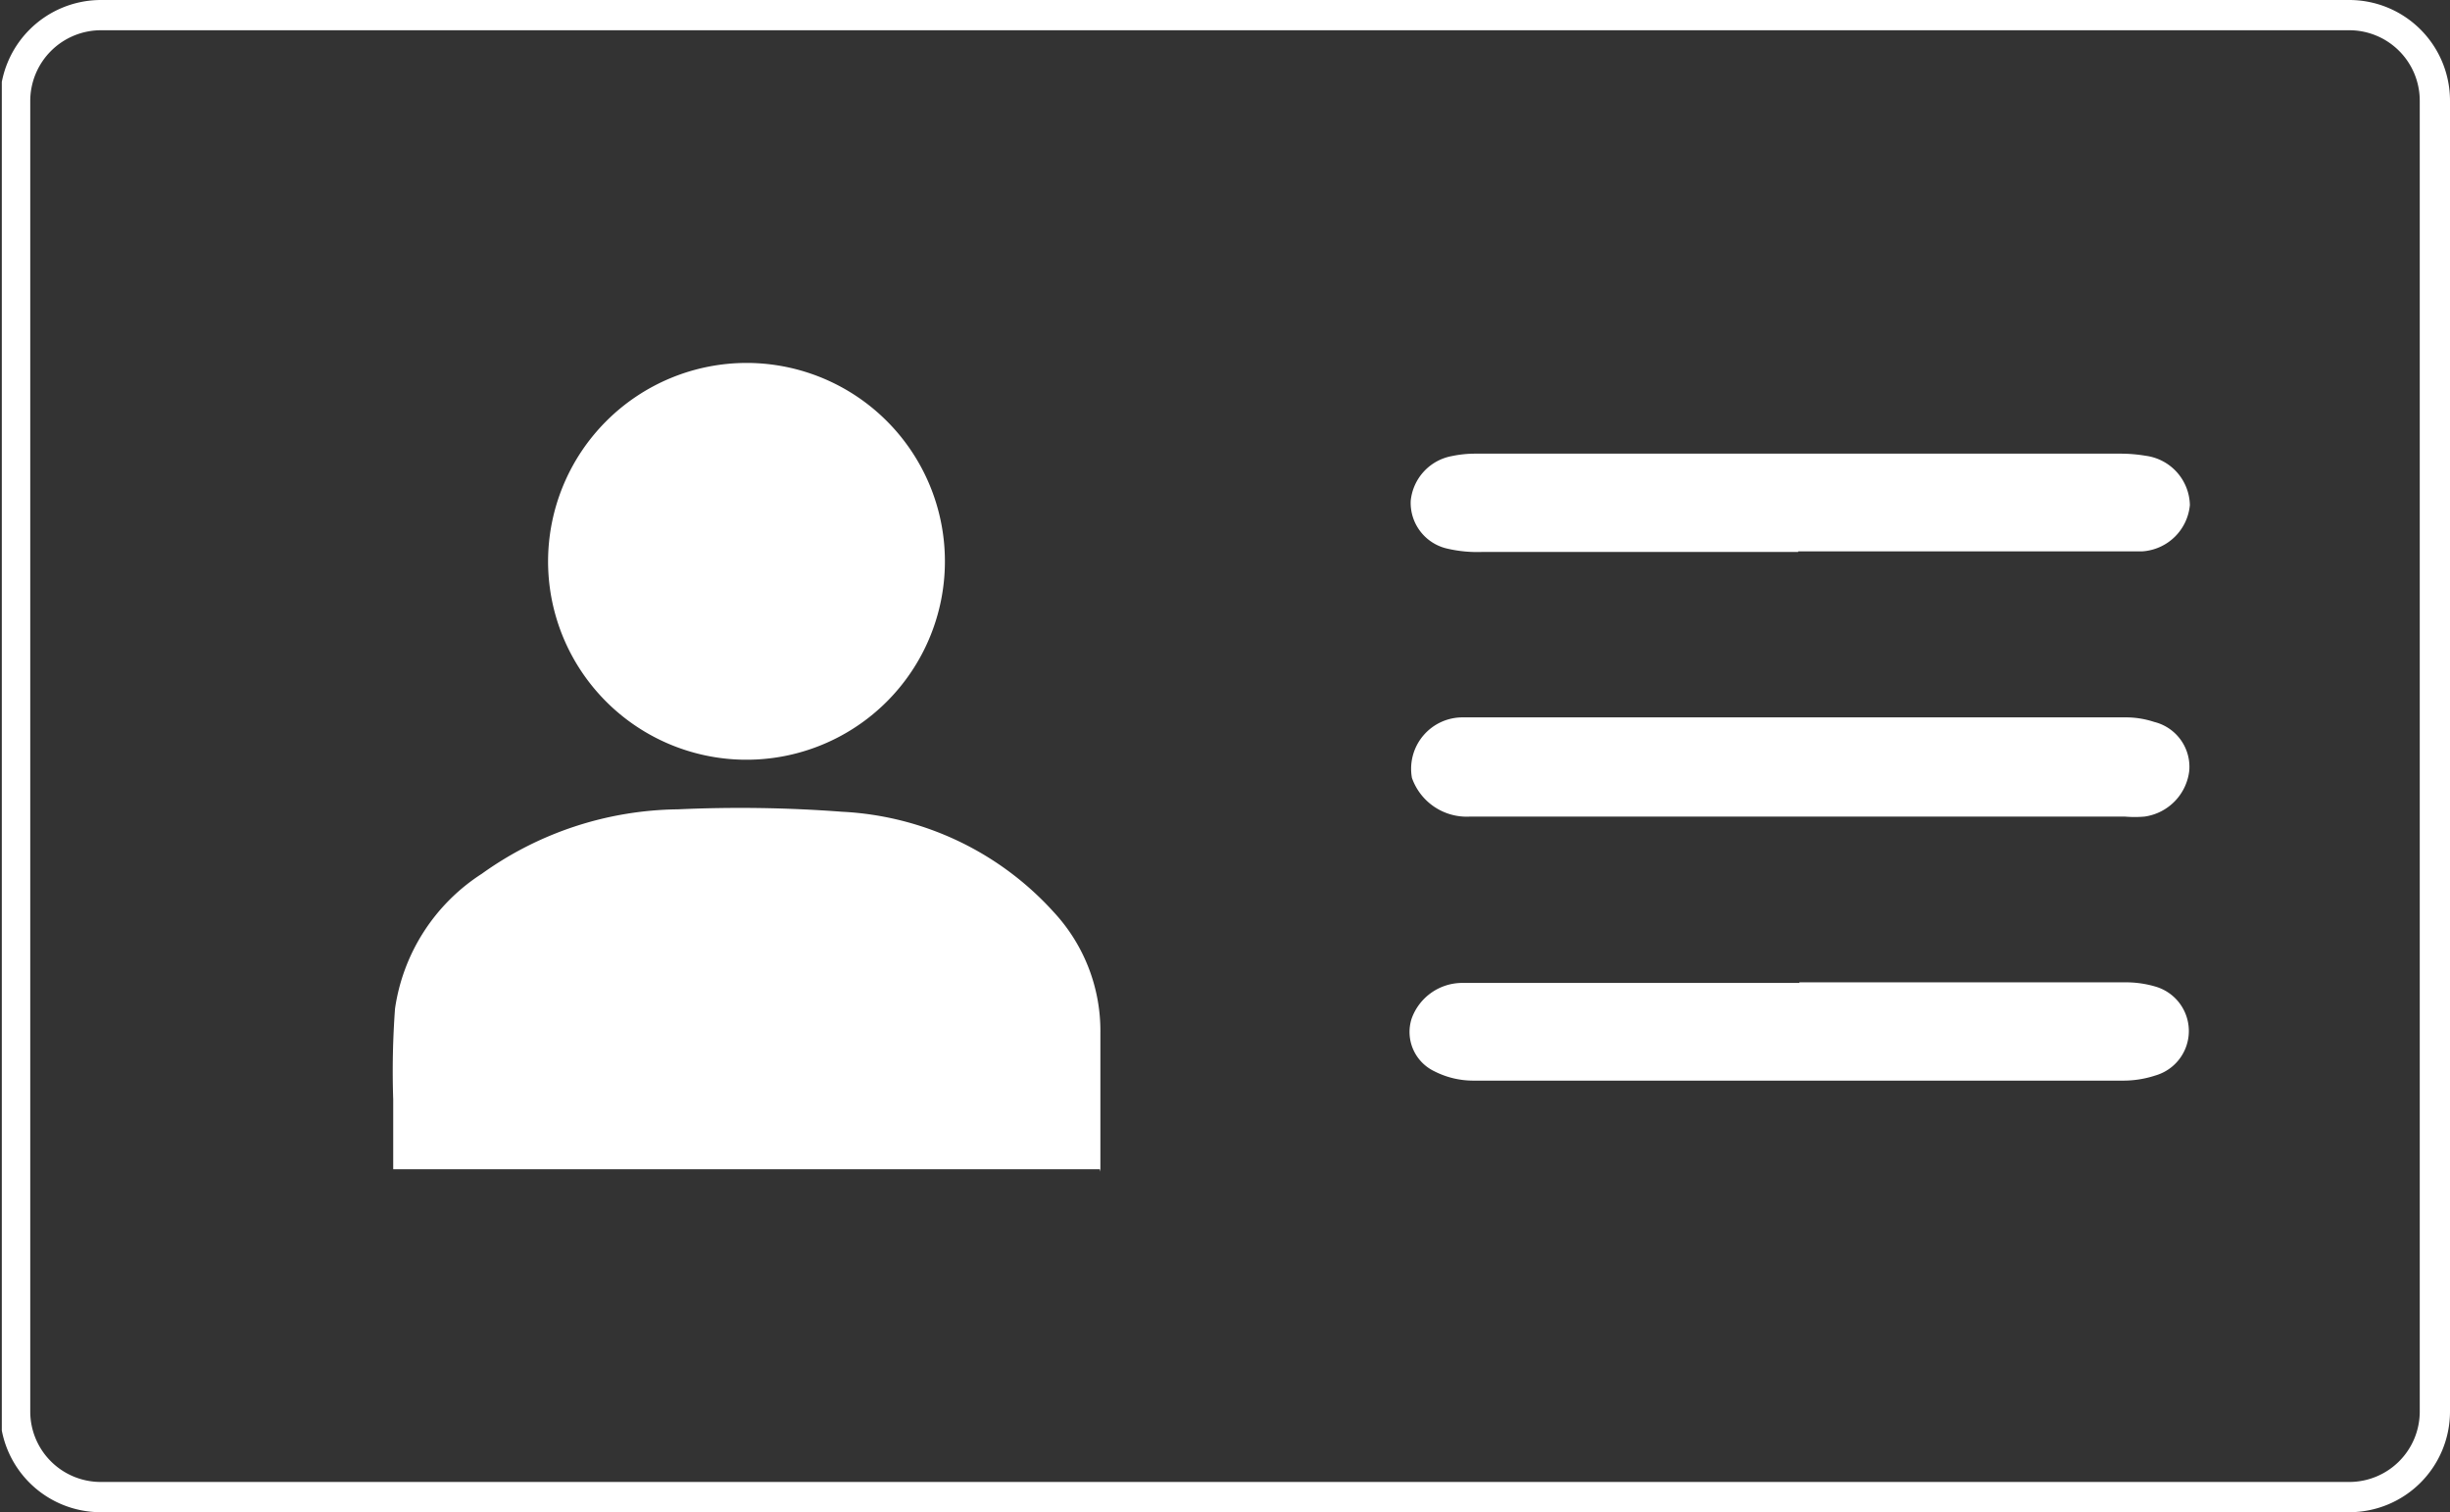
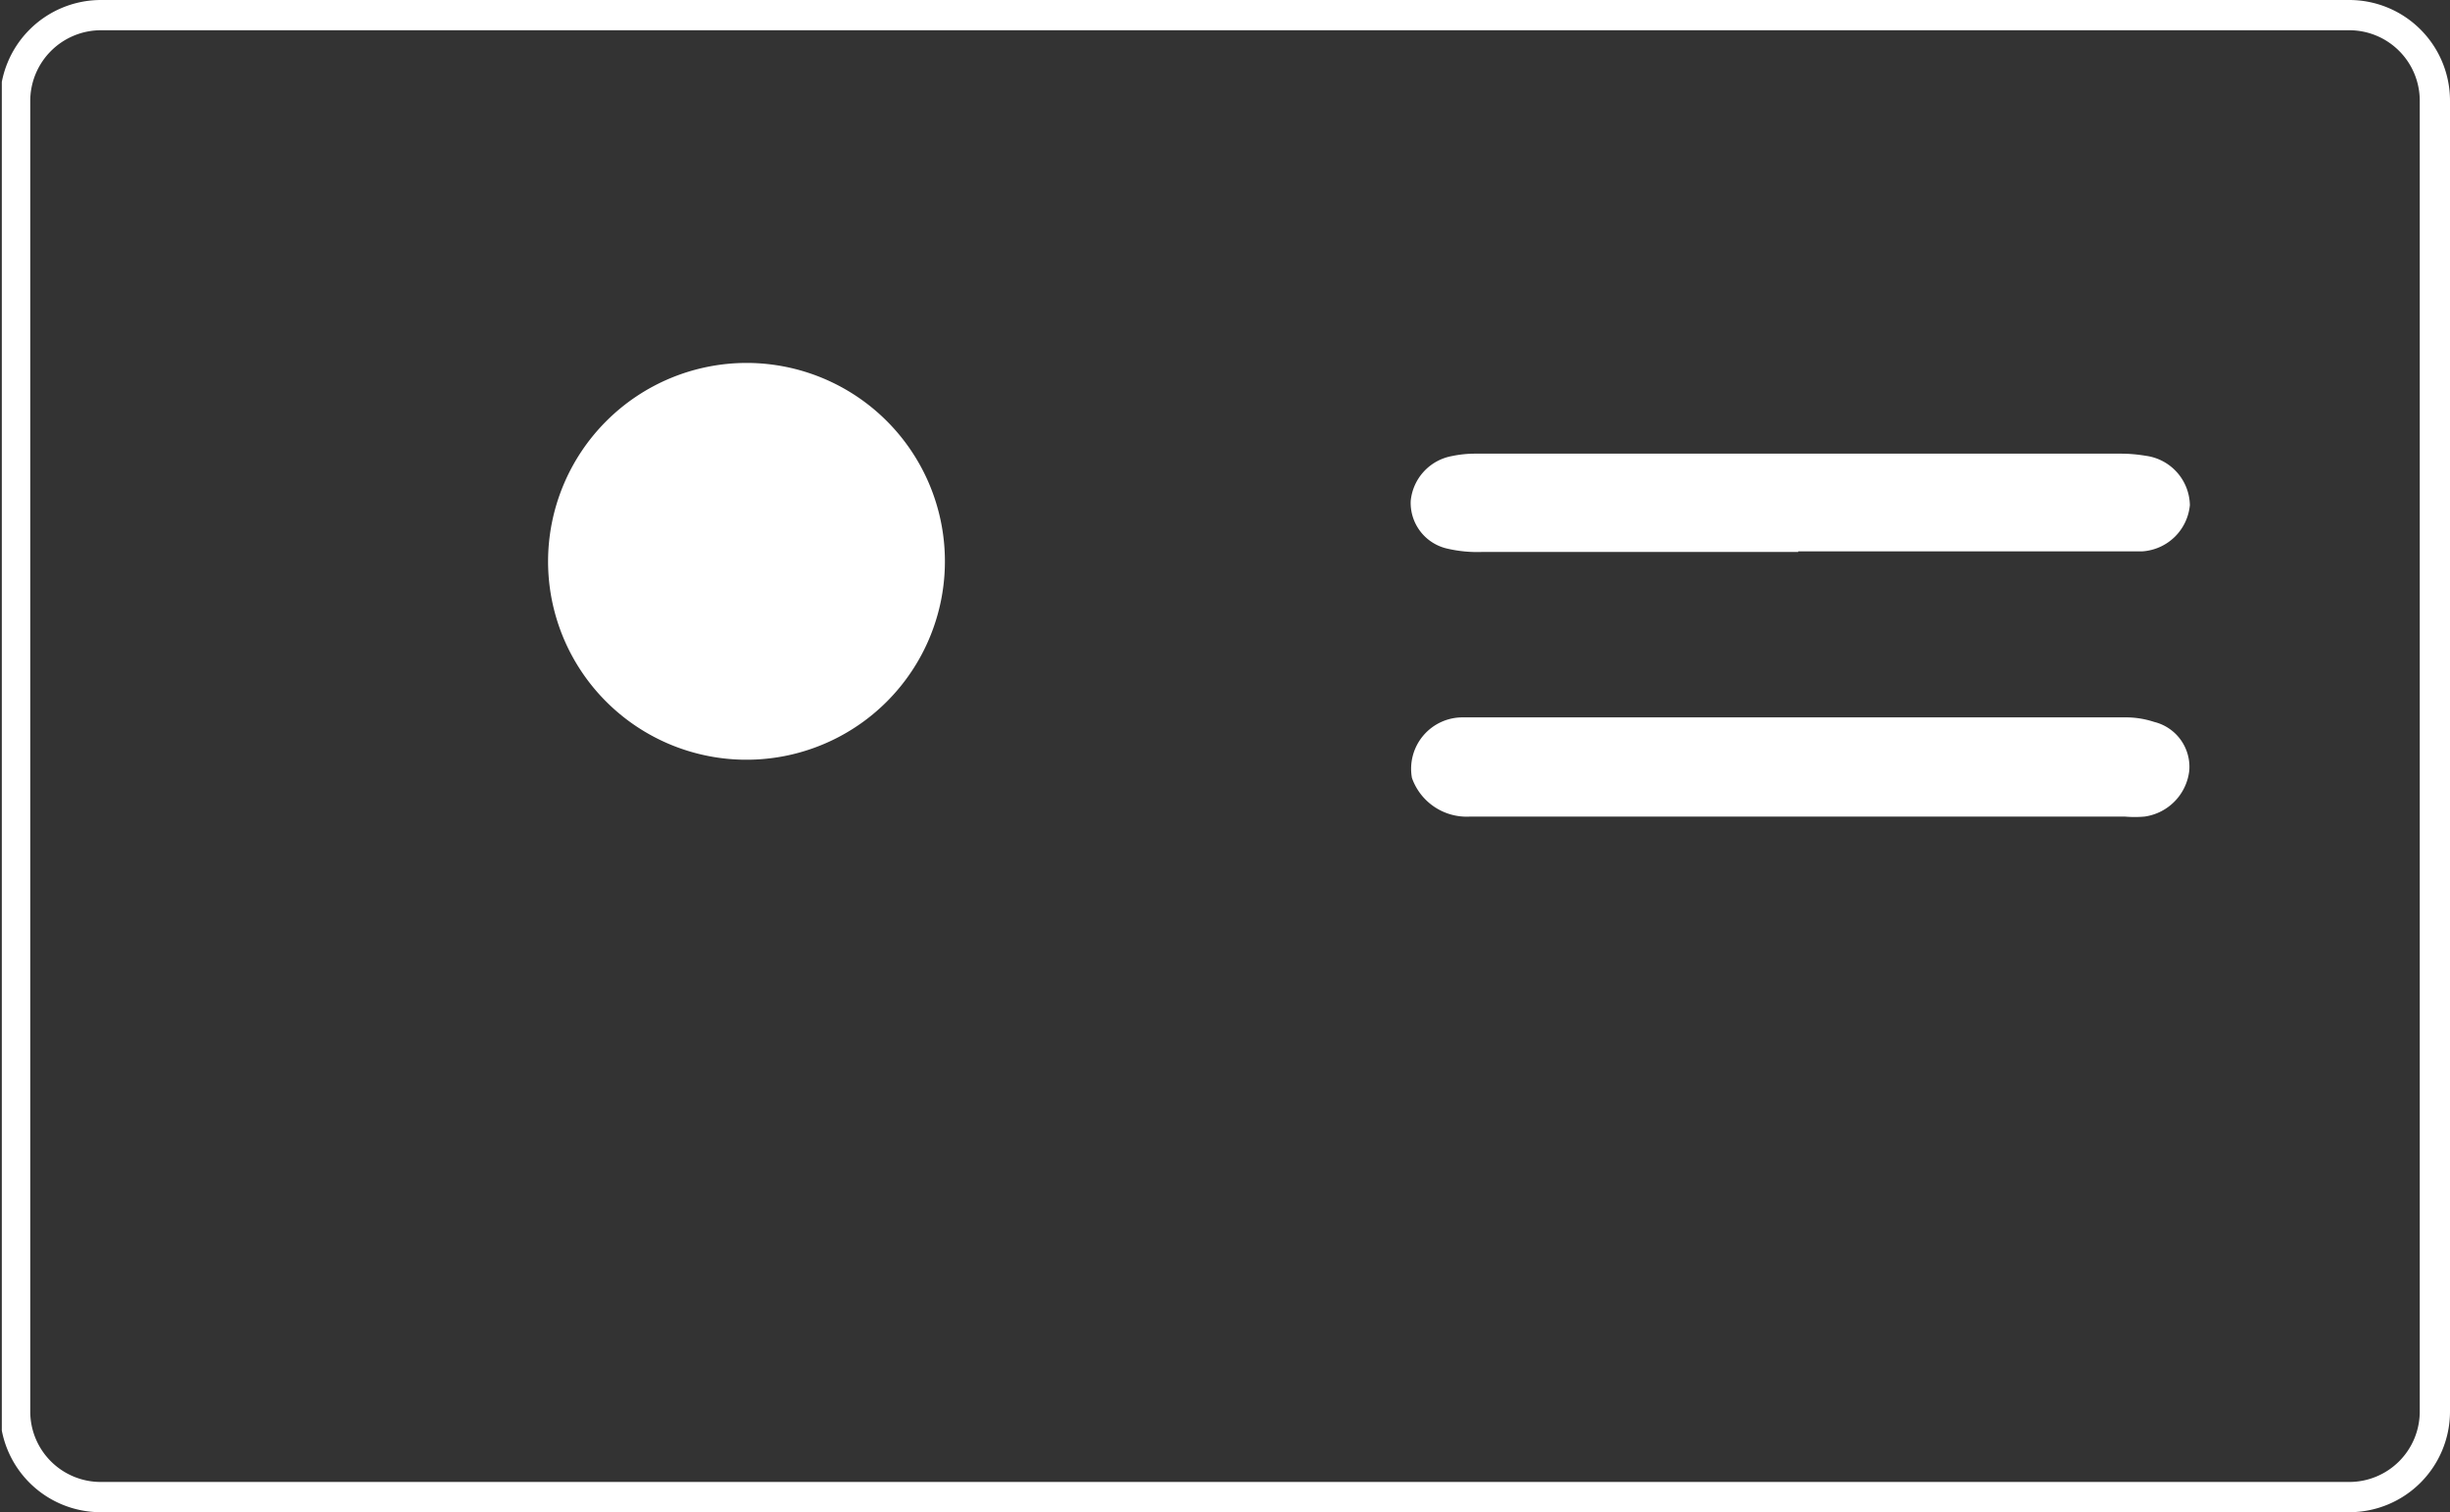
<svg xmlns="http://www.w3.org/2000/svg" id="Layer_1" data-name="Layer 1" viewBox="0 0 81 50">
  <rect x="0" y="0" width="81" height="50" fill="#333333" stroke="none" />
  <defs>
    <style>.cls-1,.cls-4{fill:none;}.cls-2{fill:#fff;}.cls-3{clip-path:url(#clip-path);}.cls-4{stroke:#fff;stroke-miterlimit:10;}</style>
    <clipPath id="clip-path">
      <rect class="cls-1" x="0.06" width="80.94" height="50" />
    </clipPath>
  </defs>
  <title>Artboard 1</title>
-   <path class="cls-2" d="M36.36,38.66H13c0-.79,0-1.55,0-2.31a28.24,28.24,0,0,1,.06-3,6.39,6.39,0,0,1,2.87-4.46,11.33,11.33,0,0,1,6.48-2.13,44.85,44.85,0,0,1,5.43.08,10.11,10.11,0,0,1,7,3.32,5.77,5.77,0,0,1,1.54,4c0,1.51,0,3,0,4.58" />
  <path class="cls-2" d="M24.68,12a6.56,6.56,0,1,1-6.56,6.54A6.57,6.57,0,0,1,24.68,12" />
  <path class="cls-2" d="M59.52,27H48.6a1.92,1.92,0,0,1-1.92-1.28,1.7,1.7,0,0,1,1.71-2c.17,0,.34,0,.51,0H70.22a3,3,0,0,1,1,.15,1.53,1.53,0,0,1,1.16,1.61A1.73,1.73,0,0,1,70.9,27a3.83,3.83,0,0,1-.65,0H59.52" />
-   <path class="cls-2" d="M59.49,32.48H70.26a3.46,3.46,0,0,1,1,.14,1.53,1.53,0,0,1,0,2.94,3.39,3.39,0,0,1-1.05.17q-10.75,0-21.5,0a2.83,2.83,0,0,1-1.29-.31,1.44,1.44,0,0,1-.75-1.74,1.78,1.78,0,0,1,1.64-1.18c.66,0,1.31,0,2,0h9.18" />
  <path class="cls-2" d="M59.45,18.25H49a4.37,4.37,0,0,1-1.15-.11,1.55,1.55,0,0,1-1.21-1.58A1.67,1.67,0,0,1,48,15.08a3.74,3.74,0,0,1,.79-.08H70.1a5,5,0,0,1,.84.07,1.68,1.68,0,0,1,1.46,1.63,1.69,1.69,0,0,1-1.57,1.53c-.51,0-1,0-1.54,0H59.45" />
  <g class="cls-3">
    <path class="cls-4" d="M3.34.5H77.67A2.83,2.83,0,0,1,80.5,3.33V46.67a2.83,2.83,0,0,1-2.83,2.83H3.33A2.83,2.83,0,0,1,.5,46.67V3.34A2.84,2.84,0,0,1,3.34.5Z" />
  </g>
</svg>